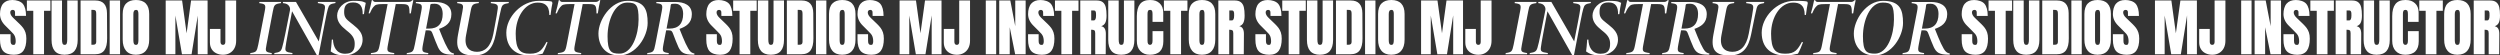
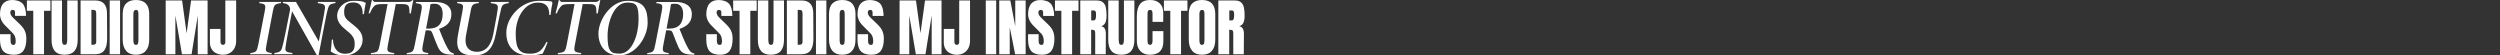
<svg xmlns="http://www.w3.org/2000/svg" id="_レイヤー_2" data-name="レイヤー 2" width="11187.8" height="248.2" viewBox="0 0 11187.8 248.2">
  <rect x="0" y="0" width="11187.8" height="248.2" fill="#333333" stroke="none" />
  <g id="_レイヤー_1-2" data-name="レイヤー 1">
    <g>
      <path d="M5564.5,101.4c-3.5,7.7-9.7,13-18.5,16,7.3,1.5,12.6,5.1,15.8,10.9,3.3,5.8,4.9,13.6,4.9,23.5l-.6,91h-47v-94.1c0-6.7-1.3-11-3.9-12.9-2.6-1.9-7.4-2.8-14.3-2.8v109.8h-48.7V2.2h73.9c11.8,0,20.9,2.7,27.3,8,6.4,5.3,10.8,12.8,13,22.4,2.2,9.6,3.4,21.9,3.4,36.8s-1.8,24.3-5.3,31.9ZM5522,55.2c-.6-3.2-1.6-5.4-3.1-6.6-1.5-1.2-3.6-1.8-6.4-1.8h-11.2v44.5h11.5c6.7,0,10.1-7.3,10.1-21.8s-.3-11.1-.8-14.3ZM5379.2,245c-19.4,0-34.2-5.9-44.2-17.8-10.1-11.9-15.1-28.5-15.1-50V62.7c0-20.7,5-36.4,15.1-46.9,10.1-10.5,24.8-15.8,44.2-15.8s34.2,5.3,44.2,15.8c10.1,10.5,15.1,26.2,15.1,46.9v114.5c0,21.7-5,38.4-15.1,50.1-10.1,11.8-24.8,17.6-44.2,17.6ZM5390.1,61.9c0-5.2-.7-9.5-2.1-12.7-1.4-3.3-4.2-4.9-8.5-4.9-8,0-12,6.1-12,18.2v117.3c0,6.9.8,12.1,2.5,15.7,1.7,3.5,4.8,5.3,9.2,5.3s7.2-1.9,8.7-5.6c1.5-3.7,2.2-9,2.2-15.7V61.9ZM5285.4,242.8h-48.2V48.4h-28.6V2.2h105.3v46.2h-28.6v194.3ZM5145.4,245c-17.5,0-31.6-5.5-42.1-16.5-10.5-11-15.8-26.1-15.8-45.4v-110.9c0-23.9,4.8-41.9,14.3-54,9.5-12.1,24.5-18.2,44.8-18.2s32,4.9,42.8,14.6c10.8,9.7,16.2,23.7,16.2,42v41.4h-47.9v-35.6c0-6.9-.8-11.7-2.5-14.3-1.7-2.6-4.6-3.9-8.7-3.9s-7.2,1.5-8.8,4.5c-1.6,3-2.4,7.4-2.4,13.2v120.7c0,6.3.9,11,2.8,13.9,1.9,2.9,4.7,4.3,8.4,4.3,7.5,0,11.2-6.1,11.2-18.2v-43.4h48.4v45.4c0,40.3-20.3,60.5-60.8,60.5ZM5018,245c-19.8,0-34.5-5.6-44.1-16.8-9.6-11.2-14.4-27.8-14.4-49.8V2.2h46.8v174.2c0,7.7.7,13.6,2.2,17.9,1.5,4.3,4.7,6.4,9.5,6.4s8-2.1,9.5-6.3c1.5-4.2,2.2-10.2,2.2-18.1V2.2h46.8v176.1c0,22-4.8,38.6-14.4,49.8-9.6,11.2-24.3,16.8-44.1,16.8ZM4928.1,117.3c7.3,1.5,12.6,5.1,15.8,10.9,3.3,5.8,4.9,13.6,4.9,23.5l-.6,91h-47v-94.1c0-6.7-1.3-11-3.9-12.9-2.6-1.9-7.4-2.8-14.3-2.8v109.8h-48.7V2.2h73.9c11.8,0,20.9,2.7,27.3,8,6.4,5.3,10.8,12.8,13,22.4,2.2,9.6,3.4,21.9,3.4,36.8s-1.8,24.3-5.3,31.9c-3.5,7.7-9.7,13-18.5,16ZM4904,55.2c-.6-3.2-1.6-5.4-3.1-6.6-1.5-1.2-3.6-1.8-6.4-1.8h-11.2v44.5h11.5c6.7,0,10.1-7.3,10.1-21.8s-.3-11.1-.8-14.3ZM4797.9,242.8h-48.2V48.4h-28.6V2.2h105.3v46.2h-28.6v194.3ZM4688.1,107c6.5,6.3,11.9,12.4,16.2,18.1,4.3,5.7,7.7,12.4,10.4,20.2,2.6,7.7,3.9,16.9,3.9,27.6,0,23.7-4.3,41.7-13,53.9-8.7,12.2-23,18.3-43,18.3s-37.6-5.4-47.3-16.2c-9.7-10.8-14.6-28.3-14.6-52.4v-23.5h47.3v30c0,11.9,3.8,17.9,11.5,17.9s7.3-1.3,9-3.8c1.7-2.5,2.5-6.8,2.5-12.7s-.9-14.3-2.8-19.5c-1.9-5.1-4.2-9.4-7.1-12.9-2.9-3.5-8.1-8.8-15.5-16.1l-20.7-20.7c-16.1-15.7-24.1-33-24.1-52.1s4.7-36.2,14.1-46.9c9.4-10.7,23.2-16.1,41.3-16.1s37.2,5.7,46.8,17.2c9.5,11.5,14.3,29.4,14.3,53.9h-49l-.3-16.5c0-3.2-.9-5.7-2.7-7.6-1.8-1.9-4.2-2.8-7.4-2.8s-6.5,1-8.4,3.1c-1.9,2.1-2.8,4.9-2.8,8.4,0,7.8,4.5,16,13.4,24.4l28,26.9ZM4518.7,122.4v120.4h-47V2.2h49.6l22.1,115.1V2.2h46.5v240.5h-47l-24.1-120.4ZM4411.5,2.2h46.5v240.5h-46.5V2.2ZM4312.8,237.3c-8.9,5.1-19,7.7-30.4,7.7s-21-2.1-30-6.4c-9-4.3-16-10.6-21.1-18.9-5.1-8.3-7.7-18.3-7.7-30.1v-60.2h47.3v57.4c0,4.3.9,7.7,2.7,10.2,1.8,2.5,4.5,3.8,8.3,3.8s6.2-1.2,8-3.5c1.8-2.3,2.7-5.6,2.7-9.9V2.2h48.4v180.3c0,12.5-2.5,23.5-7.4,32.9-4.9,9.4-11.9,16.7-20.7,21.8ZM4169.3,69.4l-27.7,173.3h-43.1l-29.4-173.3v173.3h-43.4V2.2h73.4l20.2,146.7,20.2-146.7h73.9v240.5h-44V69.4ZM3924.8,107c6.5,6.3,11.9,12.4,16.2,18.1,4.3,5.7,7.7,12.4,10.4,20.2,2.6,7.7,3.9,16.9,3.9,27.6,0,23.7-4.3,41.7-13,53.9-8.7,12.2-23,18.3-43,18.3s-37.6-5.4-47.3-16.2c-9.7-10.8-14.6-28.3-14.6-52.4v-23.5h47.3v30c0,11.9,3.8,17.9,11.5,17.9s7.3-1.3,9-3.8,2.5-6.8,2.5-12.7-.9-14.3-2.8-19.5c-1.9-5.1-4.2-9.4-7.1-12.9-2.9-3.5-8.1-8.8-15.5-16.1l-20.7-20.7c-16.1-15.7-24.1-33-24.1-52.1s4.7-36.2,14.1-46.9c9.4-10.7,23.2-16.1,41.3-16.1s37.2,5.7,46.8,17.2c9.5,11.5,14.3,29.4,14.3,53.9h-49l-.3-16.5c0-3.2-.9-5.7-2.7-7.6-1.8-1.9-4.2-2.8-7.4-2.8s-6.5,1-8.4,3.1c-1.9,2.1-2.8,4.9-2.8,8.4,0,7.8,4.5,16,13.4,24.4l28,26.9ZM3769.2,245c-19.4,0-34.2-5.9-44.2-17.8-10.1-11.9-15.1-28.5-15.1-50V62.7c0-20.7,5-36.4,15.1-46.9,10.1-10.5,24.8-15.8,44.2-15.8s34.2,5.3,44.2,15.8c10.1,10.5,15.1,26.2,15.1,46.9v114.5c0,21.7-5,38.4-15.1,50.1-10.1,11.8-24.8,17.6-44.2,17.6ZM3780.1,61.9c0-5.2-.7-9.5-2.1-12.7-1.4-3.3-4.2-4.9-8.5-4.9-8,0-12,6.1-12,18.2v117.3c0,6.9.8,12.1,2.5,15.7,1.7,3.5,4.8,5.3,9.2,5.3s7.2-1.9,8.7-5.6c1.5-3.7,2.2-9,2.2-15.7V61.9ZM3651.6,2.2h46.5v240.5h-46.5V2.2ZM3586,242.8h-64.7V2.2h66.4c17.2,0,30.1,4.8,38.6,14.3,8.6,9.5,13,23.6,13.2,42.3l.6,112.6c.2,23.7-3.9,41.5-12.3,53.5-8.4,11.9-22.3,17.9-41.7,17.9ZM3591.4,63.3c0-5.4-.4-9.5-1.3-12.2-.8-2.7-2.4-4.5-4.6-5.5-2.2-.9-5.7-1.4-10.4-1.4h-5.3v156h8.4c8.8,0,13.2-4.3,13.2-12.9V63.3ZM3450,245c-19.8,0-34.5-5.6-44.1-16.8-9.6-11.2-14.4-27.8-14.4-49.8V2.2h46.8v174.2c0,7.7.7,13.6,2.2,17.9,1.5,4.3,4.7,6.4,9.5,6.4s8-2.1,9.5-6.3c1.5-4.2,2.2-10.2,2.2-18.1V2.2h46.8v176.1c0,22-4.8,38.6-14.4,49.8-9.6,11.2-24.3,16.8-44.1,16.8ZM3357.8,242.8h-48.2V48.4h-28.6V2.2h105.3v46.2h-28.6v194.3ZM3248.1,107c6.5,6.3,11.9,12.4,16.2,18.1,4.3,5.7,7.7,12.4,10.4,20.2,2.6,7.7,3.9,16.9,3.9,27.6,0,23.7-4.3,41.7-13,53.9-8.7,12.2-23,18.3-43,18.3s-37.6-5.4-47.3-16.2c-9.7-10.8-14.6-28.3-14.6-52.4v-23.5h47.3v30c0,11.9,3.8,17.9,11.5,17.9s7.3-1.3,9-3.8,2.5-6.8,2.5-12.7-.9-14.3-2.8-19.5c-1.9-5.1-4.2-9.4-7.1-12.9-2.9-3.5-8.1-8.8-15.5-16.1l-20.7-20.7c-16.1-15.7-24.1-33-24.1-52.1s4.7-36.2,14.1-46.9c9.4-10.7,23.2-16.1,41.3-16.1s37.2,5.7,46.8,17.2c9.5,11.5,14.3,29.4,14.3,53.9h-49l-.3-16.5c0-3.2-.9-5.7-2.7-7.6-1.8-1.9-4.2-2.8-7.4-2.8s-6.5,1-8.4,3.1c-1.9,2.1-2.8,4.9-2.8,8.4,0,7.8,4.5,16,13.4,24.4l28,26.9ZM3108.2,239.9l-1.2,4.7h-5.6c-40.9-.2-53.6-9.5-65.1-33.2-7.7-16.3-15.2-36.9-24.1-59.9-4.4-11.5-6.8-15.7-19-15.7h-12.1l-12.1,62.4c-6.1,33.1-4,35.5,24.2,39.3l-1.4,5.3h-96.1l1.3-5.3c27-3.6,29.3-6.4,35.7-39.2l28.5-147c6-31.6,2.9-33.7-24.6-37.2l1.1-5.3h84.8c40.2,0,73.6,14.6,73.6,54.8s-27,55.7-55.2,65.7c10.8,27,19.9,49.6,27.1,64.7,18.3,37.7,23.6,41.3,40.2,45.9ZM3057.1,61.2c0-22.3-9.6-44.5-35.1-44.5s-18.5,1.9-22.1,20.2l-17,91.1h13c39.6,0,61.3-21,61.3-66.8ZM2770.2,248.2c-55.8,0-92.1-38.4-92.1-98.2S2732.7,3.7,2808.6,3.7s89.7,39.8,89.7,99.1-50.8,145.4-128.2,145.4ZM2806.2,11.6c-55.5,0-87.3,80.7-87.3,150.3s15.9,78.1,53.9,78.1c56.7,0,84.9-86.6,84.9-152.1s-9.6-76.4-51.5-76.4ZM2669.3,60.1c-.4-6-.5-10.9-.6-16.3-1.8-19.8-5.7-25.5-32.7-25.5h-28.4l-34.8,181.3c-6.1,31.7-3.5,33.4,28.5,37.9l-1,5.3h-104.6l1.2-5.3c29.9-3.5,32.8-5.8,39.1-37.9l35.2-181.3h-22.1c-26.4,0-32.8,2.5-41.6,13.2-5.7,6.6-10.8,16.5-16,28.6l-5.4-.6c5.1-18,11-40.5,14.3-58.5h4.6c3.9,7.8,7,7.8,16.7,7.8h141.8c9,0,11.9-1.7,18.1-7.8h4.8c-3.3,12.4-8.3,38.4-11.1,58.8l-5.8.4ZM2458.3,67.4c.2-46.5-24.1-55.7-52.1-55.7-57.7,0-98.4,66.2-98.4,138.8s19.8,89.8,63.7,89.8,55.1-18.4,74.4-52.9l4.6,2.2c-4.3,13.1-16.4,40.6-22.5,50.8-10.6,2.5-32.9,7.8-59,7.8-60,0-103.2-33.7-103.2-101.9S2331.9,3.7,2412.2,3.7s51.7,6.7,60.2,8.5c-2.8,11.1-6.1,34.4-8.6,54.5l-5.5.6ZM2243,37.6c-3.7,14-8.7,38.4-24.8,117.7-11.3,55.5-34.3,92.8-96.4,92.8s-85.5-23.3-72-93.8l19.6-103.1c5.7-30.1,4.9-33.5-23.8-37.2l1.1-5.3h96.6l-1.2,5.3c-26.8,3.4-30.5,6.1-36.2,37l-20.3,107c-10,52.4,14.1,73.9,49.2,73.9s62.1-22.9,73.1-81.2c14.2-73.8,18.4-100.7,19.7-112.2,2.1-17.8-4-21.5-31.6-24.5l1.1-5.3h80.3l-1.3,5.3c-22.8,3.6-28.8,7.3-33,23.6ZM2032.1,239.9l-1.2,4.7h-5.6c-40.9-.2-53.6-9.5-65.1-33.2-7.7-16.3-15.2-36.9-24.1-59.9-4.4-11.5-6.8-15.7-19-15.7h-12.1l-12.1,62.4c-6.1,33.1-4,35.5,24.2,39.3l-1.4,5.3h-96.1l1.3-5.3c27-3.6,29.3-6.4,35.7-39.2l28.5-147c6-31.6,2.9-33.7-24.6-37.2l1.1-5.3h84.8c40.2,0,73.6,14.6,73.6,54.8s-27,55.7-55.2,65.7c10.8,27,19.9,49.6,27.1,64.7,18.3,37.7,23.6,41.3,40.2,45.9ZM1981,61.2c0-22.3-9.6-44.5-35.1-44.5s-18.5,1.9-22.1,20.2l-17,91.1h13c39.6,0,61.3-21,61.3-66.8ZM1832.7,60.1c-.4-6-.5-10.9-.6-16.3-1.8-19.8-5.7-25.5-32.7-25.5h-28.4l-34.8,181.3c-6.1,31.7-3.5,33.4,28.5,37.9l-1,5.3h-104.6l1.2-5.3c29.9-3.5,32.8-5.8,39.1-37.9l35.2-181.3h-22.1c-26.4,0-32.8,2.5-41.6,13.2-5.7,6.6-10.8,16.5-16,28.6l-5.4-.6c5.1-18,11-40.5,14.3-58.5h4.6c3.9,7.8,7,7.8,16.7,7.8h141.8c9,0,11.9-1.7,18.1-7.8h4.8c-3.3,12.4-8.3,38.4-11.1,58.8l-5.8.4ZM1623,63.5c.5-31.3-9-52.6-42.7-52.6s-40.2,19.2-40.2,43.1,9.3,31.9,30,48.4l10.4,8.2c25.4,20.1,42.2,38,42.2,66.8,0,42.8-38,70.8-79.7,70.8s-56-14-63.1-18.1c1.4-8.4,3.8-31.8,5-52.8h5.3c1,30.2,14.1,63.2,54.4,63.2s42.8-25.8,42.8-45.6-8.1-35.3-27.9-51.6l-10-8.2c-23.3-19.1-40.8-36.5-40.8-65.5s26.9-65.9,73.9-65.9,45.8,6.8,54.3,9c-2.9,14.9-6.2,30.3-8.1,50.6l-5.7.2ZM1467.1,40.1c-2.5,8.2-6.2,24.8-13.9,64.3l-27.3,141.6h-8.5l-110.4-195.6-18,95.4c-7.5,40.1-9.6,52.5-11.3,66-2.1,17,.2,21.5,31.4,25.6l-1,5.3h-81.1l1.2-5.3c23.6-3.7,29.3-7.8,34.1-23.8,4.1-13.7,7.3-27.6,15.4-67.1l19.6-98.9c1-4.7,1.8-11.5-2.8-19.2-5.4-9.1-13-12.9-28.9-14.5l1-5.3h57.9l102.1,176.8,15.7-80.5c7.9-39.8,9.6-52.4,11.5-65.2,2.6-18.4-2.4-22.2-31.9-25.9l1.2-5.3h78.6l-1,5.3c-24,3.9-28.5,7.7-33.5,26ZM1220.9,51.1l-28.3,148.9c-6.1,30.7-4.8,33.1,23.9,37.5l-1.1,5.3h-96.1l1.1-5.3c26.5-4,28.8-6.4,35.3-37.5l28.8-148.9c5.8-30.2,4.1-33.2-24.5-37.1l1.1-5.3h97l-1.1,5.3c-28,4.1-30.5,7.3-36.1,37.1ZM1028.6,237.3c-8.9,5.1-19,7.7-30.4,7.7s-21-2.1-30-6.4c-9-4.3-16-10.6-21.1-18.9-5.1-8.3-7.7-18.3-7.7-30.1v-60.2h47.3v57.4c0,4.3.9,7.7,2.7,10.2,1.8,2.5,4.5,3.8,8.3,3.8s6.2-1.2,8-3.5c1.8-2.3,2.7-5.6,2.7-9.9V2.2h48.4v180.3c0,12.5-2.5,23.5-7.4,32.9-4.9,9.4-11.9,16.7-20.7,21.8ZM885.1,69.4l-27.7,173.3h-43.1l-29.4-173.3v173.3h-43.4V2.2h73.4l20.2,146.7L855.1,2.2h73.9v240.5h-44V69.4ZM608.4,245c-19.4,0-34.2-5.9-44.2-17.8-10.1-11.9-15.1-28.5-15.1-50V62.7c0-20.7,5-36.4,15.1-46.9,10.1-10.5,24.8-15.8,44.2-15.8s34.2,5.3,44.2,15.8c10.1,10.5,15.1,26.2,15.1,46.9v114.5c0,21.7-5,38.4-15.1,50.1-10.1,11.8-24.8,17.6-44.2,17.6ZM619.4,61.9c0-5.2-.7-9.5-2.1-12.7-1.4-3.3-4.2-4.9-8.5-4.9-8,0-12,6.1-12,18.2v117.3c0,6.9.8,12.1,2.5,15.7,1.7,3.5,4.8,5.3,9.2,5.3s7.2-1.9,8.7-5.6c1.5-3.7,2.2-9,2.2-15.7V61.9ZM490.8,2.2h46.5v240.5h-46.5V2.2ZM425.3,242.8h-64.7V2.2h66.4c17.2,0,30.1,4.8,38.6,14.3,8.6,9.5,13,23.6,13.2,42.3l.6,112.6c.2,23.7-3.9,41.5-12.3,53.5-8.4,11.9-22.3,17.9-41.7,17.9ZM430.6,63.3c0-5.4-.4-9.5-1.3-12.2-.8-2.7-2.4-4.5-4.6-5.5-2.2-.9-5.7-1.4-10.4-1.4h-5.3v156h8.4c8.8,0,13.2-4.3,13.2-12.9V63.3ZM289.2,245c-19.8,0-34.5-5.6-44.1-16.8-9.6-11.2-14.4-27.8-14.4-49.8V2.2h46.8v174.2c0,7.7.7,13.6,2.2,17.9,1.5,4.3,4.7,6.4,9.5,6.4s8-2.1,9.5-6.3c1.5-4.2,2.2-10.2,2.2-18.1V2.2h46.8v176.1c0,22-4.8,38.6-14.4,49.8-9.6,11.2-24.3,16.8-44.1,16.8ZM197.1,242.8h-48.2V48.4h-28.6V2.2h105.3v46.2h-28.6v194.3ZM87.4,107c6.5,6.3,11.9,12.4,16.2,18.1,4.3,5.7,7.7,12.4,10.4,20.2,2.6,7.7,3.9,16.9,3.9,27.6,0,23.7-4.3,41.7-13,53.9-8.7,12.2-23,18.3-43,18.3s-37.6-5.4-47.3-16.2c-9.7-10.8-14.6-28.3-14.6-52.4v-23.5h47.3v30c0,11.9,3.8,17.9,11.5,17.9s7.3-1.3,9-3.8,2.5-6.8,2.5-12.7-.9-14.3-2.8-19.5c-1.9-5.1-4.2-9.4-7.1-12.9-2.9-3.5-8.1-8.8-15.5-16.1l-20.7-20.7C8,99.4,0,82,0,63S4.7,26.8,14.1,16.1C23.6,5.4,37.3,0,55.4,0s37.2,5.7,46.8,17.2c9.5,11.5,14.3,29.4,14.3,53.9h-49l-.3-16.5c0-3.2-.9-5.7-2.7-7.6-1.8-1.9-4.2-2.8-7.4-2.8s-6.5,1-8.4,3.1c-1.9,2.1-2.8,4.9-2.8,8.4,0,7.8,4.5,16,13.4,24.4l28,26.9Z" style="fill: #fff; fill-rule: evenodd; stroke-width: 0px;" />
-       <path d="M11182.5,101.4c-3.5,7.7-9.7,13-18.5,16,7.3,1.5,12.6,5.1,15.8,10.9,3.3,5.8,4.9,13.6,4.9,23.5l-.6,91h-47v-94.1c0-6.7-1.3-11-3.9-12.9-2.6-1.9-7.4-2.8-14.3-2.8v109.8h-48.7V2.2h73.9c11.8,0,20.9,2.7,27.3,8,6.4,5.3,10.8,12.8,13,22.4,2.2,9.6,3.4,21.9,3.4,36.8s-1.8,24.3-5.3,31.9ZM11140,55.2c-.6-3.2-1.6-5.4-3.1-6.6-1.5-1.2-3.6-1.8-6.4-1.8h-11.2v44.5h11.5c6.7,0,10.1-7.3,10.1-21.8s-.3-11.1-.8-14.3ZM10997.2,245c-19.4,0-34.2-5.9-44.2-17.8-10.1-11.9-15.1-28.5-15.1-50V62.7c0-20.7,5-36.4,15.1-46.9,10.1-10.5,24.8-15.8,44.2-15.8s34.2,5.3,44.2,15.8c10.1,10.5,15.1,26.2,15.1,46.9v114.5c0,21.7-5,38.4-15.1,50.1-10.1,11.8-24.8,17.6-44.2,17.6ZM11008.1,61.9c0-5.2-.7-9.5-2.1-12.7-1.4-3.3-4.2-4.9-8.5-4.9-8,0-12,6.1-12,18.2v117.3c0,6.9.8,12.1,2.5,15.7,1.7,3.5,4.8,5.3,9.2,5.3s7.2-1.9,8.7-5.6c1.5-3.7,2.2-9,2.2-15.7V61.9ZM10903.4,242.8h-48.2V48.4h-28.6V2.2h105.3v46.2h-28.6v194.3ZM10763.4,245c-17.5,0-31.6-5.5-42.1-16.5-10.5-11-15.8-26.1-15.8-45.4v-110.9c0-23.9,4.8-41.9,14.3-54,9.5-12.1,24.5-18.2,44.8-18.2s32,4.9,42.8,14.6c10.8,9.7,16.2,23.7,16.2,42v41.4h-47.9v-35.6c0-6.9-.8-11.7-2.5-14.3-1.7-2.6-4.6-3.9-8.7-3.9s-7.2,1.5-8.8,4.5c-1.6,3-2.4,7.4-2.4,13.2v120.7c0,6.3.9,11,2.8,13.9,1.9,2.9,4.7,4.3,8.4,4.3,7.5,0,11.2-6.1,11.2-18.2v-43.4h48.4v45.4c0,40.3-20.3,60.5-60.8,60.5ZM10636,245c-19.8,0-34.5-5.6-44.1-16.8-9.6-11.2-14.4-27.8-14.4-49.8V2.2h46.8v174.2c0,7.7.7,13.6,2.2,17.9,1.5,4.3,4.7,6.4,9.5,6.4s8-2.1,9.5-6.3c1.5-4.2,2.2-10.2,2.2-18.1V2.2h46.8v176.1c0,22-4.8,38.6-14.4,49.8-9.6,11.2-24.3,16.8-44.1,16.8ZM10546.1,117.3c7.3,1.5,12.6,5.1,15.8,10.9,3.3,5.8,4.9,13.6,4.9,23.5l-.6,91h-47v-94.1c0-6.7-1.3-11-3.9-12.9-2.6-1.9-7.4-2.8-14.3-2.8v109.8h-48.7V2.2h73.9c11.8,0,20.9,2.7,27.3,8,6.4,5.3,10.8,12.8,13,22.4,2.2,9.6,3.4,21.9,3.4,36.8s-1.8,24.3-5.3,31.9c-3.5,7.7-9.7,13-18.5,16ZM10522,55.2c-.6-3.2-1.6-5.4-3.1-6.6-1.5-1.2-3.6-1.8-6.4-1.8h-11.2v44.5h11.5c6.7,0,10.1-7.3,10.1-21.8s-.3-11.1-.8-14.3ZM10415.9,242.8h-48.2V48.4h-28.6V2.2h105.3v46.2h-28.6v194.3ZM10306.1,107c6.5,6.3,11.9,12.4,16.2,18.1,4.3,5.7,7.7,12.4,10.4,20.2,2.6,7.7,3.9,16.9,3.9,27.6,0,23.7-4.3,41.7-13,53.9-8.7,12.2-23,18.3-43,18.3s-37.6-5.4-47.3-16.2c-9.7-10.8-14.6-28.3-14.6-52.4v-23.5h47.3v30c0,11.9,3.8,17.9,11.5,17.9s7.3-1.3,9-3.8c1.7-2.5,2.5-6.8,2.5-12.7s-.9-14.3-2.8-19.5c-1.9-5.1-4.2-9.4-7.1-12.9-2.9-3.5-8.1-8.8-15.5-16.1l-20.7-20.7c-16.1-15.7-24.1-33-24.1-52.1s4.7-36.2,14.1-46.9c9.4-10.7,23.2-16.1,41.3-16.1s37.2,5.7,46.8,17.2c9.5,11.5,14.3,29.4,14.3,53.9h-49l-.3-16.5c0-3.2-.9-5.7-2.7-7.6-1.8-1.9-4.2-2.8-7.4-2.8s-6.5,1-8.4,3.1c-1.9,2.1-2.8,4.9-2.8,8.4,0,7.8,4.5,16,13.4,24.4l28,26.9ZM10136.7,122.4v120.4h-47V2.2h49.6l22.1,115.1V2.2h46.5v240.5h-47l-24.1-120.4ZM10029.5,2.2h46.5v240.5h-46.5V2.2ZM9930.8,237.3c-8.9,5.1-19,7.7-30.4,7.7s-21-2.1-30-6.4c-9-4.3-16-10.6-21.1-18.9-5.1-8.3-7.7-18.3-7.7-30.1v-60.2h47.3v57.4c0,4.3.9,7.7,2.7,10.2,1.8,2.5,4.5,3.8,8.3,3.8s6.2-1.2,8-3.5c1.8-2.3,2.7-5.6,2.7-9.9V2.2h48.4v180.3c0,12.5-2.5,23.5-7.4,32.9-4.9,9.4-11.9,16.7-20.7,21.8ZM9787.3,69.4l-27.7,173.3h-43.1l-29.4-173.3v173.3h-43.4V2.2h73.4l20.2,146.7,20.2-146.7h73.9v240.5h-44V69.4ZM9542.8,107c6.5,6.3,11.9,12.4,16.2,18.1,4.3,5.7,7.7,12.4,10.4,20.2,2.6,7.7,3.9,16.9,3.9,27.6,0,23.7-4.3,41.7-13,53.9-8.7,12.2-23,18.3-43,18.3s-37.6-5.4-47.3-16.2c-9.7-10.8-14.6-28.3-14.6-52.4v-23.5h47.3v30c0,11.9,3.8,17.9,11.5,17.9s7.3-1.3,9-3.8,2.5-6.8,2.5-12.7-.9-14.3-2.8-19.5c-1.9-5.1-4.2-9.4-7.1-12.9-2.9-3.5-8.1-8.8-15.5-16.1l-20.7-20.7c-16.1-15.7-24.1-33-24.1-52.1s4.7-36.2,14.1-46.9c9.4-10.7,23.2-16.1,41.3-16.1s37.2,5.7,46.8,17.2c9.5,11.5,14.3,29.4,14.3,53.9h-49l-.3-16.5c0-3.2-.9-5.7-2.7-7.6-1.8-1.9-4.2-2.8-7.4-2.8s-6.5,1-8.4,3.1c-1.9,2.1-2.8,4.9-2.8,8.4,0,7.8,4.5,16,13.4,24.4l28,26.9ZM9387.2,245c-19.4,0-34.2-5.9-44.2-17.8-10.1-11.9-15.1-28.5-15.1-50V62.7c0-20.7,5-36.4,15.1-46.9,10.1-10.5,24.8-15.8,44.2-15.8s34.2,5.3,44.2,15.8c10.1,10.5,15.1,26.2,15.1,46.9v114.5c0,21.7-5,38.4-15.1,50.1-10.1,11.8-24.8,17.6-44.2,17.6ZM9398.1,61.9c0-5.2-.7-9.5-2.1-12.7-1.4-3.3-4.2-4.9-8.5-4.9-8,0-12,6.1-12,18.2v117.3c0,6.9.8,12.1,2.5,15.7,1.7,3.5,4.8,5.3,9.2,5.3s7.2-1.9,8.7-5.6c1.5-3.7,2.2-9,2.2-15.7V61.9ZM9269.6,2.2h46.5v240.5h-46.5V2.2ZM9204,242.8h-64.7V2.2h66.4c17.2,0,30.1,4.8,38.6,14.3,8.6,9.5,13,23.6,13.2,42.3l.6,112.6c.2,23.7-3.9,41.5-12.3,53.5-8.4,11.9-22.3,17.9-41.7,17.9ZM9209.4,63.3c0-5.4-.4-9.5-1.3-12.2-.8-2.7-2.4-4.5-4.6-5.5-2.2-.9-5.7-1.4-10.4-1.4h-5.3v156h8.4c8.8,0,13.2-4.3,13.2-12.9V63.3ZM9068,245c-19.8,0-34.5-5.6-44.1-16.8-9.6-11.2-14.4-27.8-14.4-49.8V2.2h46.8v174.2c0,7.7.7,13.6,2.2,17.9,1.5,4.3,4.7,6.4,9.5,6.4s8-2.1,9.5-6.3c1.5-4.2,2.2-10.2,2.2-18.1V2.2h46.8v176.1c0,22-4.8,38.6-14.4,49.8-9.6,11.2-24.3,16.8-44.1,16.8ZM8975.8,242.8h-48.2V48.4h-28.6V2.2h105.3v46.2h-28.6v194.3ZM8866.1,107c6.5,6.3,11.9,12.4,16.2,18.1,4.3,5.7,7.7,12.4,10.4,20.2,2.6,7.7,3.9,16.9,3.9,27.6,0,23.7-4.3,41.7-13,53.9-8.7,12.2-23,18.3-43,18.3s-37.6-5.4-47.3-16.2c-9.7-10.8-14.6-28.3-14.6-52.4v-23.5h47.3v30c0,11.9,3.8,17.9,11.5,17.9s7.3-1.3,9-3.8,2.5-6.8,2.5-12.7-.9-14.3-2.8-19.5c-1.9-5.1-4.2-9.4-7.1-12.9-2.9-3.5-8.1-8.8-15.5-16.1l-20.7-20.7c-16.1-15.7-24.1-33-24.1-52.1s4.7-36.2,14.1-46.9c9.4-10.7,23.2-16.1,41.3-16.1s37.2,5.7,46.8,17.2c9.5,11.5,14.3,29.4,14.3,53.9h-49l-.3-16.5c0-3.2-.9-5.7-2.7-7.6-1.8-1.9-4.2-2.8-7.4-2.8s-6.5,1-8.4,3.1c-1.9,2.1-2.8,4.9-2.8,8.4,0,7.8,4.5,16,13.4,24.4l28,26.9ZM8726.1,239.9l-1.2,4.7h-5.6c-40.9-.2-53.6-9.5-65.1-33.2-7.7-16.3-15.2-36.9-24.1-59.9-4.4-11.5-6.8-15.7-19-15.7h-12.1l-12.1,62.4c-6.1,33.1-4,35.5,24.2,39.3l-1.4,5.3h-96.1l1.3-5.3c27-3.6,29.3-6.4,35.7-39.2l28.5-147c6-31.6,2.9-33.7-24.6-37.2l1.1-5.3h84.8c40.2,0,73.6,14.6,73.6,54.8s-27,55.7-55.2,65.7c10.8,27,19.9,49.6,27.1,64.7,18.3,37.7,23.6,41.3,40.2,45.9ZM8675,61.2c0-22.3-9.6-44.5-35.1-44.5s-18.5,1.9-22.1,20.2l-17,91.1h13c39.6,0,61.3-21,61.3-66.8ZM8388.2,248.2c-55.8,0-92.1-38.4-92.1-98.2s54.6-146.2,130.5-146.2,89.7,39.8,89.7,99.1-50.8,145.4-128.2,145.4ZM8424.2,11.6c-55.5,0-87.3,80.7-87.3,150.3s15.9,78.1,53.9,78.1c56.7,0,84.9-86.6,84.9-152.1s-9.6-76.4-51.5-76.4ZM8287.3,60.1c-.4-6-.5-10.9-.6-16.3-1.8-19.8-5.7-25.5-32.7-25.5h-28.4l-34.8,181.3c-6.1,31.7-3.5,33.4,28.5,37.9l-1,5.3h-104.6l1.2-5.3c29.9-3.5,32.8-5.8,39.1-37.9l35.2-181.3h-22.1c-26.4,0-32.8,2.5-41.6,13.2-5.7,6.6-10.8,16.5-16,28.6l-5.4-.6c5.1-18,11-40.5,14.3-58.5h4.6c3.9,7.8,7,7.8,16.7,7.8h141.8c9,0,11.9-1.7,18.1-7.8h4.8c-3.3,12.4-8.3,38.4-11.1,58.8l-5.8.4ZM8076.3,67.4c.2-46.5-24.1-55.7-52.1-55.7-57.7,0-98.4,66.2-98.4,138.8s19.8,89.8,63.7,89.8,55.1-18.4,74.4-52.9l4.6,2.2c-4.3,13.1-16.4,40.6-22.5,50.8-10.6,2.5-32.9,7.8-59,7.8-60,0-103.2-33.7-103.2-101.9S7949.9,3.7,8030.2,3.7s51.7,6.7,60.2,8.5c-2.8,11.1-6.1,34.4-8.6,54.5l-5.5.6ZM7861,37.6c-3.7,14-8.7,38.4-24.8,117.7-11.3,55.5-34.3,92.8-96.4,92.8s-85.5-23.3-72-93.8l19.6-103.1c5.7-30.1,4.9-33.5-23.8-37.2l1.1-5.3h96.6l-1.2,5.3c-26.8,3.4-30.5,6.1-36.2,37l-20.3,107c-10,52.4,14.1,73.9,49.2,73.9s62.1-22.9,73.1-81.2c14.2-73.8,18.4-100.7,19.7-112.2,2.1-17.8-4-21.5-31.6-24.5l1.1-5.3h80.3l-1.3,5.3c-22.8,3.6-28.8,7.3-33,23.6ZM7650.1,239.9l-1.2,4.7h-5.6c-40.9-.2-53.6-9.5-65.1-33.2-7.7-16.3-15.2-36.9-24.1-59.9-4.4-11.5-6.8-15.7-19-15.7h-12.1l-12.1,62.4c-6.1,33.1-4,35.5,24.2,39.3l-1.4,5.3h-96.1l1.3-5.3c27-3.6,29.3-6.4,35.7-39.2l28.5-147c6-31.6,2.9-33.7-24.6-37.2l1.1-5.3h84.8c40.2,0,73.6,14.6,73.6,54.8s-27,55.7-55.2,65.7c10.8,27,19.9,49.6,27.1,64.7,18.3,37.7,23.6,41.3,40.2,45.9ZM7599,61.2c0-22.3-9.6-44.5-35.1-44.5s-18.5,1.9-22.1,20.2l-17,91.1h13c39.6,0,61.3-21,61.3-66.8ZM7450.7,60.1c-.4-6-.5-10.9-.6-16.3-1.8-19.8-5.7-25.5-32.7-25.5h-28.4l-34.8,181.3c-6.1,31.7-3.5,33.4,28.5,37.9l-1,5.3h-104.6l1.2-5.3c29.9-3.5,32.8-5.8,39.1-37.9l35.2-181.3h-22.1c-26.4,0-32.8,2.5-41.6,13.2-5.7,6.6-10.8,16.5-16,28.6l-5.4-.6c5.1-18,11-40.5,14.3-58.5h4.6c3.9,7.8,7,7.8,16.7,7.8h141.8c9,0,11.9-1.7,18.1-7.8h4.8c-3.3,12.4-8.3,38.4-11.1,58.8l-5.8.4ZM7241,63.5c.5-31.3-9-52.6-42.7-52.6s-40.2,19.2-40.2,43.1,9.3,31.9,30,48.4l10.4,8.2c25.4,20.1,42.2,38,42.2,66.8,0,42.8-38,70.8-79.7,70.8s-56-14-63.1-18.1c1.4-8.4,3.8-31.8,5-52.8h5.3c1,30.2,14.1,63.2,54.4,63.2s42.8-25.8,42.8-45.6-8.1-35.3-27.9-51.6l-10-8.2c-23.3-19.1-40.8-36.5-40.8-65.5s26.9-65.9,73.9-65.9,45.8,6.8,54.3,9c-2.9,14.9-6.2,30.3-8.1,50.6l-5.7.2ZM7085.1,40.1c-2.5,8.2-6.2,24.8-13.9,64.3l-27.3,141.6h-8.5l-110.4-195.6-18,95.4c-7.5,40.1-9.6,52.5-11.3,66-2.1,17,.2,21.5,31.4,25.6l-1,5.3h-81.1l1.2-5.3c23.6-3.7,29.3-7.8,34.1-23.8,4.1-13.7,7.3-27.6,15.4-67.1l19.6-98.9c1-4.7,1.8-11.5-2.8-19.2-5.4-9.1-13-12.9-28.9-14.5l1-5.3h57.9l102.1,176.8,15.7-80.5c7.9-39.8,9.6-52.4,11.5-65.2,2.6-18.4-2.4-22.2-31.9-25.9l1.2-5.3h78.6l-1,5.3c-24,3.9-28.5,7.7-33.5,26ZM6838.9,51.1l-28.3,148.9c-6.1,30.7-4.8,33.1,23.9,37.5l-1.1,5.3h-96.1l1.1-5.3c26.5-4,28.8-6.4,35.3-37.5l28.8-148.9c5.8-30.2,4.1-33.2-24.5-37.1l1.1-5.3h97l-1.1,5.3c-28,4.1-30.5,7.3-36.1,37.1ZM6646.6,237.3c-8.9,5.1-19,7.7-30.4,7.7s-21-2.1-30-6.4c-9-4.3-16-10.6-21.1-18.9-5.1-8.3-7.7-18.3-7.7-30.1v-60.2h47.3v57.4c0,4.3.9,7.7,2.7,10.2,1.8,2.5,4.5,3.8,8.3,3.8s6.2-1.2,8-3.5c1.8-2.3,2.7-5.6,2.7-9.9V2.2h48.4v180.3c0,12.5-2.5,23.5-7.4,32.9-4.9,9.4-11.9,16.7-20.7,21.8ZM6503.1,69.4l-27.7,173.3h-43.1l-29.4-173.3v173.3h-43.4V2.2h73.4l20.2,146.7,20.2-146.7h73.9v240.5h-44V69.4ZM6226.4,245c-19.4,0-34.2-5.9-44.2-17.8-10.1-11.9-15.1-28.5-15.1-50V62.7c0-20.7,5-36.4,15.1-46.9,10.1-10.5,24.8-15.8,44.2-15.8s34.2,5.3,44.2,15.8c10.1,10.5,15.1,26.2,15.1,46.9v114.5c0,21.7-5,38.4-15.1,50.1-10.1,11.8-24.8,17.6-44.2,17.6ZM6237.4,61.9c0-5.2-.7-9.5-2.1-12.7-1.4-3.3-4.2-4.9-8.5-4.9-8,0-12,6.1-12,18.2v117.3c0,6.9.8,12.1,2.5,15.7,1.7,3.5,4.8,5.3,9.2,5.3s7.2-1.9,8.7-5.6c1.5-3.7,2.2-9,2.2-15.7V61.9ZM6108.8,2.2h46.5v240.5h-46.5V2.2ZM6043.3,242.8h-64.7V2.2h66.4c17.2,0,30.1,4.8,38.6,14.3,8.6,9.5,13,23.6,13.2,42.3l.6,112.6c.2,23.7-3.9,41.5-12.3,53.5-8.4,11.9-22.3,17.9-41.7,17.9ZM6048.6,63.3c0-5.4-.4-9.5-1.3-12.2-.8-2.7-2.4-4.5-4.6-5.5-2.2-.9-5.7-1.4-10.4-1.4h-5.3v156h8.4c8.8,0,13.2-4.3,13.2-12.9V63.3ZM5907.2,245c-19.8,0-34.5-5.6-44.1-16.8-9.6-11.2-14.4-27.8-14.4-49.8V2.2h46.8v174.2c0,7.7.7,13.6,2.2,17.9,1.5,4.3,4.7,6.4,9.5,6.4s8-2.1,9.5-6.3c1.5-4.2,2.2-10.2,2.2-18.1V2.2h46.8v176.1c0,22-4.8,38.6-14.4,49.8-9.6,11.2-24.3,16.8-44.1,16.8ZM5815.1,242.8h-48.2V48.4h-28.6V2.2h105.3v46.2h-28.6v194.3ZM5705.4,107c6.5,6.3,11.9,12.4,16.2,18.1,4.3,5.7,7.7,12.4,10.4,20.2,2.6,7.7,3.9,16.9,3.9,27.6,0,23.7-4.3,41.7-13,53.9-8.7,12.2-23,18.3-43,18.3s-37.6-5.4-47.3-16.2c-9.7-10.8-14.6-28.3-14.6-52.4v-23.5h47.3v30c0,11.9,3.8,17.9,11.5,17.9s7.3-1.3,9-3.8,2.5-6.8,2.5-12.7-.9-14.3-2.8-19.5c-1.9-5.1-4.2-9.4-7.1-12.9-2.9-3.5-8.1-8.8-15.5-16.1l-20.7-20.7c-16.1-15.7-24.1-33-24.1-52.1s4.7-36.2,14.1-46.9c9.4-10.7,23.2-16.1,41.3-16.1s37.2,5.7,46.8,17.2c9.5,11.5,14.3,29.4,14.3,53.9h-49l-.3-16.5c0-3.2-.9-5.7-2.7-7.6-1.8-1.9-4.2-2.8-7.4-2.8s-6.5,1-8.4,3.1c-1.9,2.1-2.8,4.9-2.8,8.4,0,7.8,4.5,16,13.4,24.4l28,26.9Z" style="fill: #fff; fill-rule: evenodd; stroke-width: 0px;" />
    </g>
  </g>
</svg>